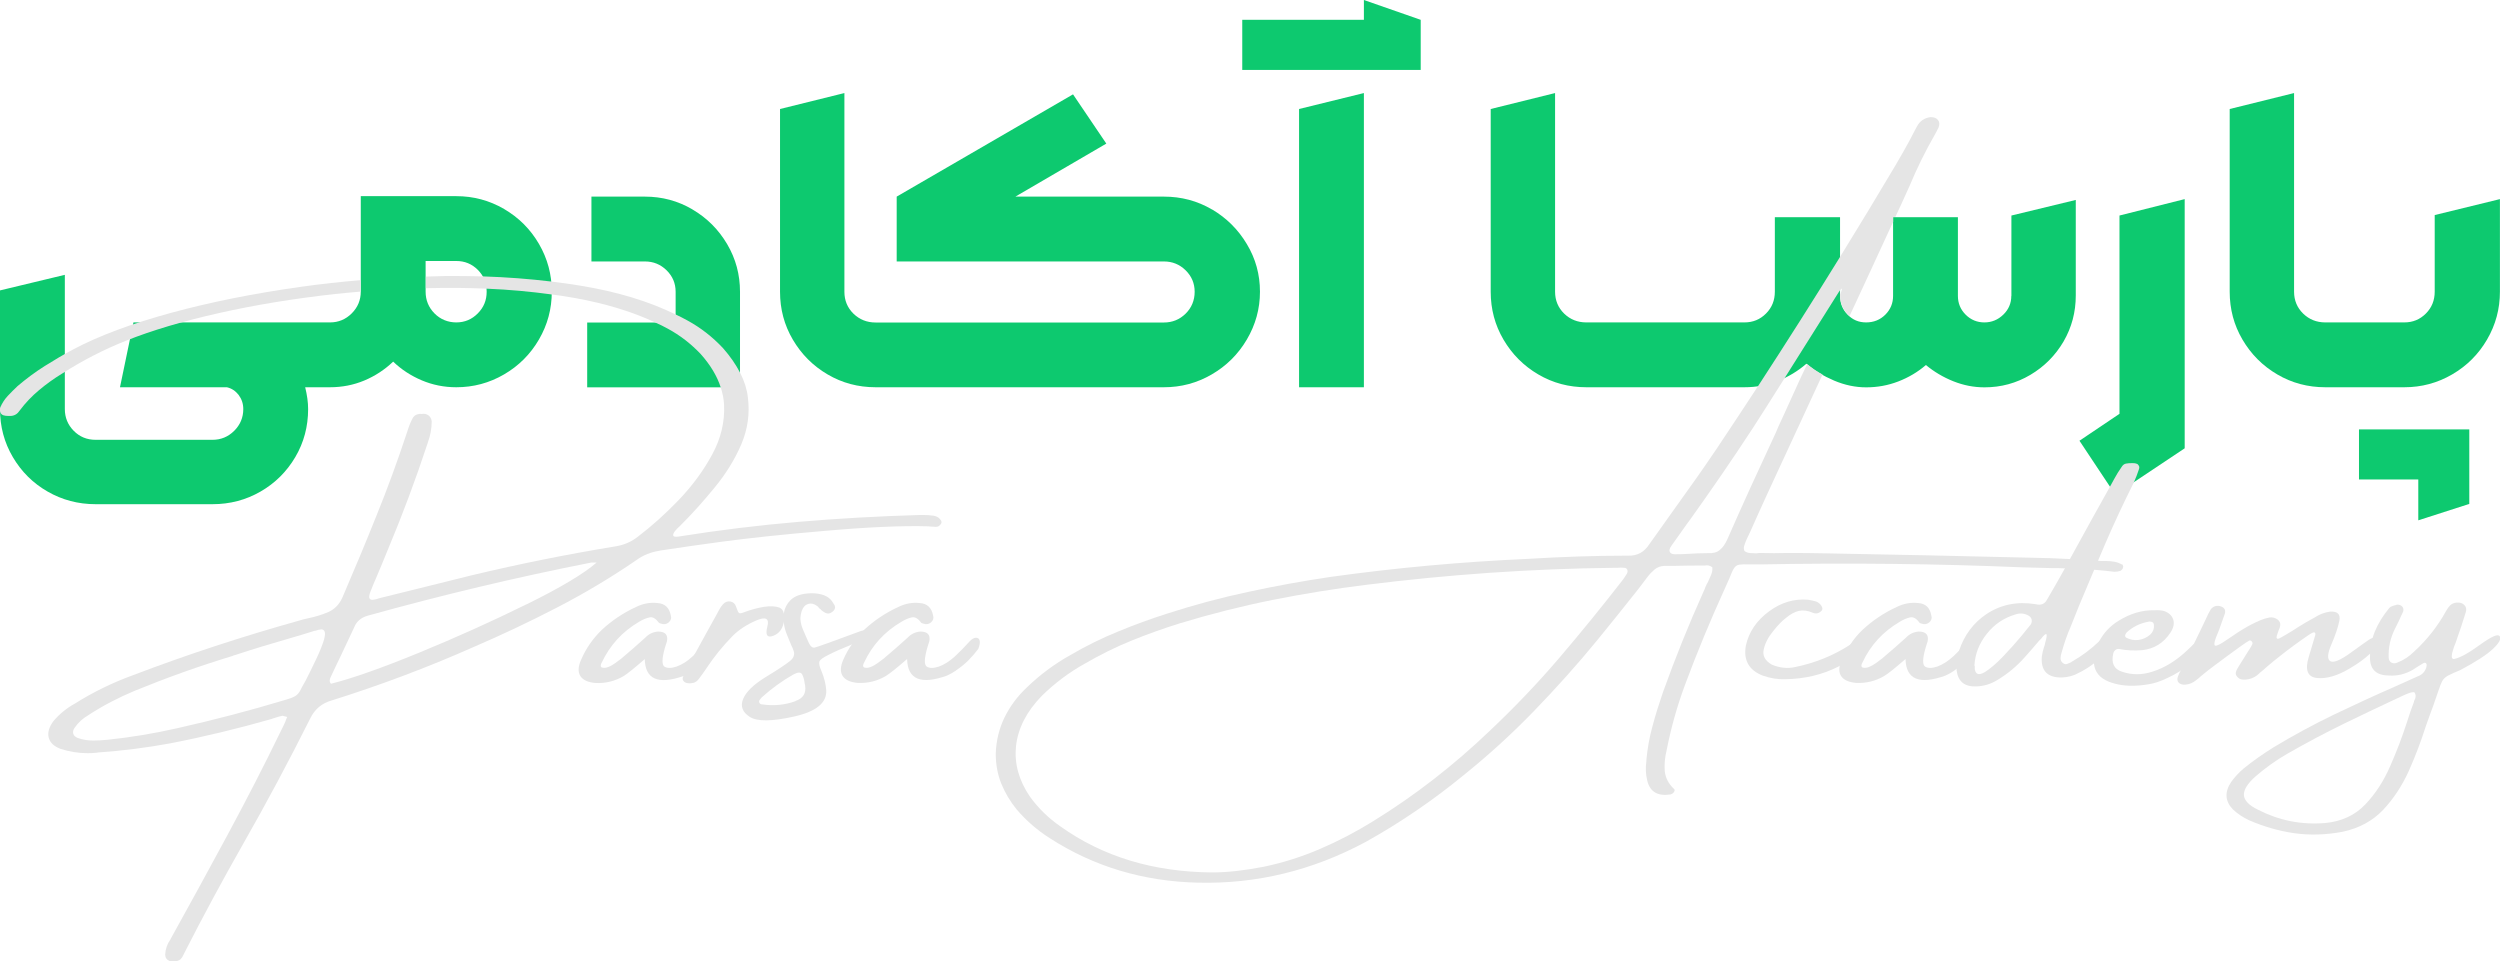
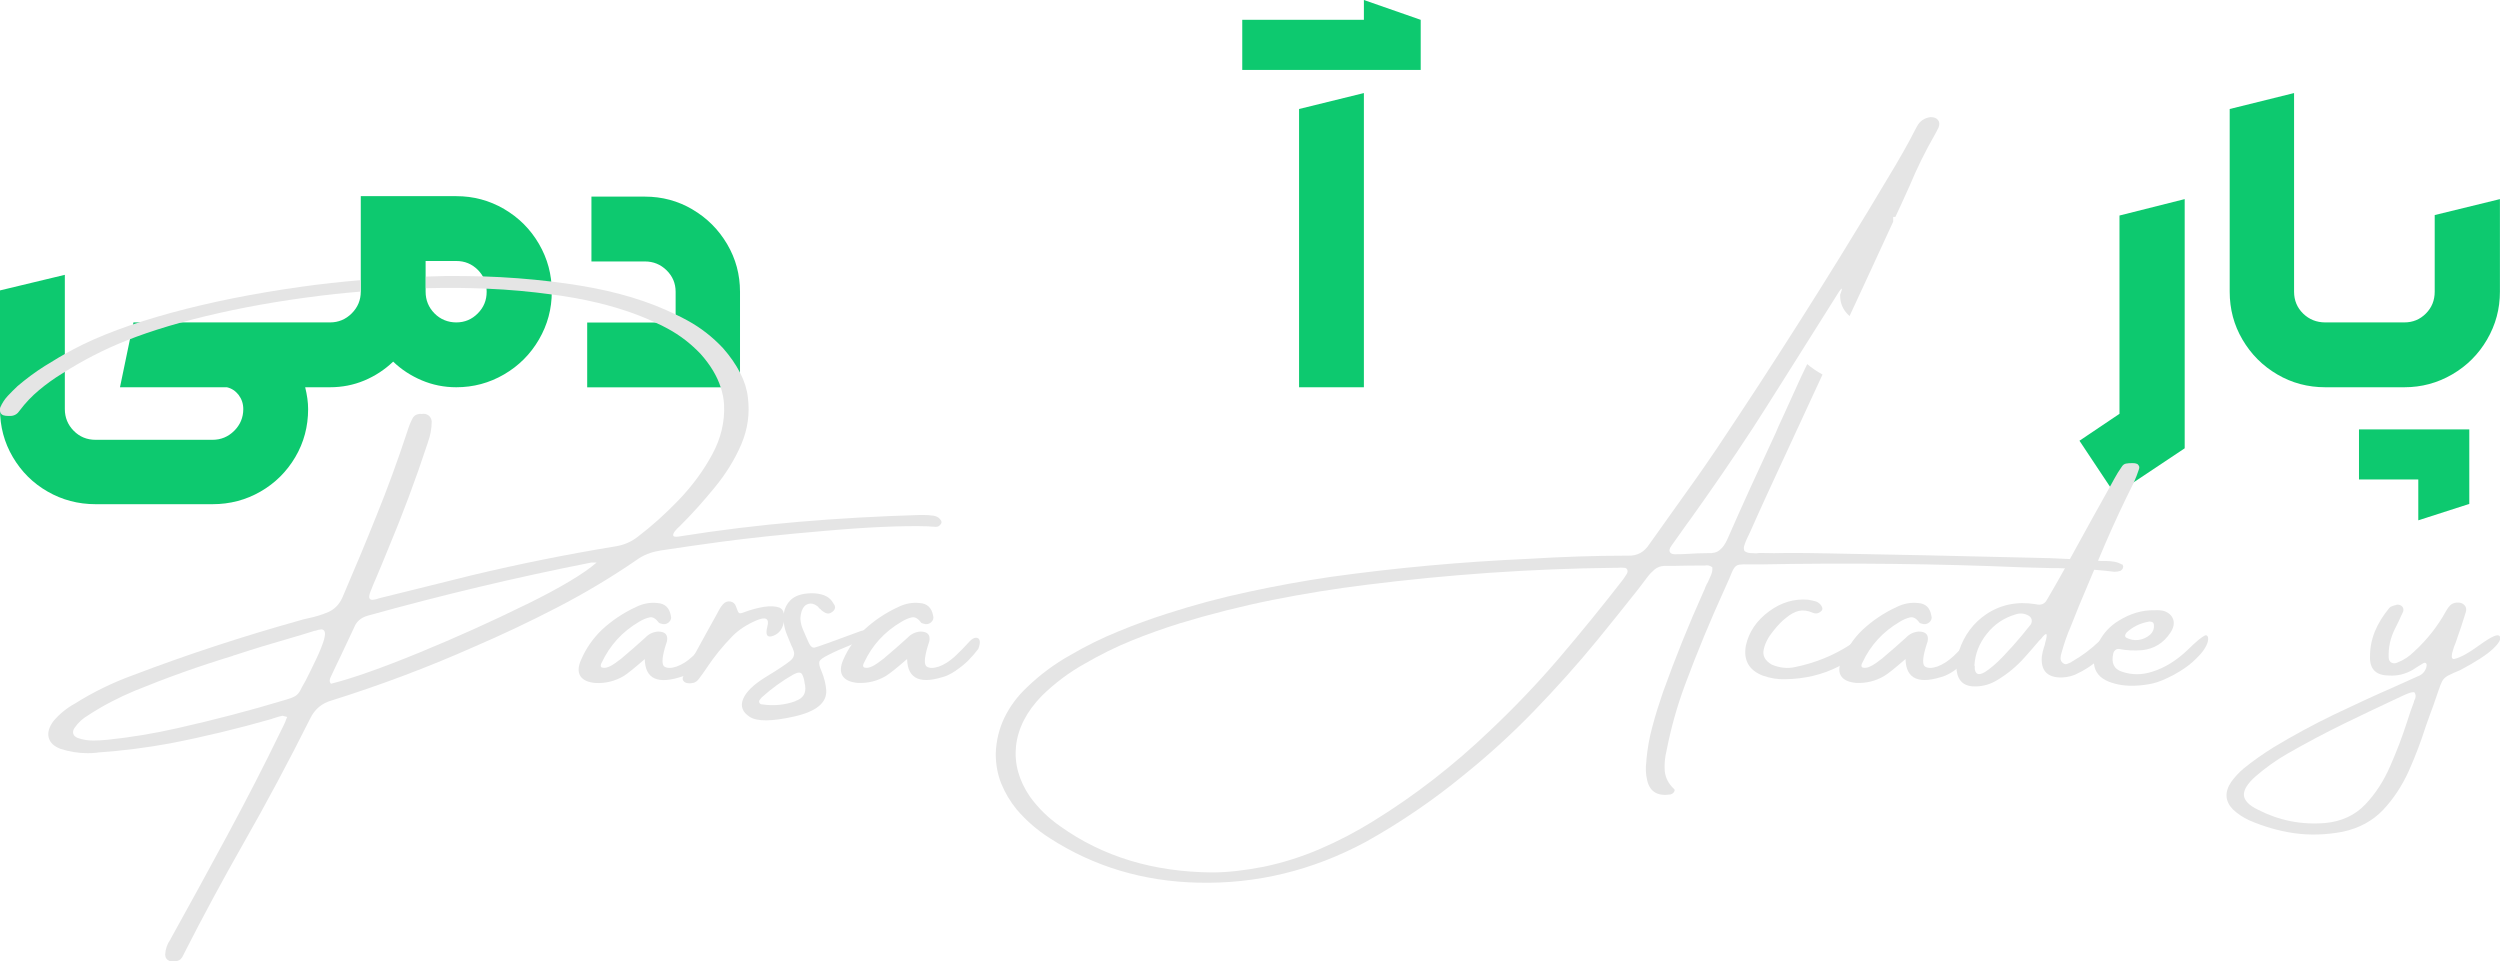
<svg xmlns="http://www.w3.org/2000/svg" id="Layer_1" data-name="Layer 1" viewBox="0 0 271.08 104.2">
  <g>
    <path d="m54.66,22.66c-1.6-.93-3.33-1.39-5.18-1.39h-10.36v10.36c0,.91-.33,1.7-.98,2.35-.65.65-1.44.98-2.35.98H14.47l-1.46,7.03h11.59c.52.12.94.4,1.28.84.33.44.5.95.5,1.53,0,.91-.33,1.7-.98,2.35-.65.65-1.44.98-2.35.98h-12.69c-.94,0-1.73-.33-2.37-.98-.64-.65-.96-1.44-.96-2.35v-14.56L0,31.49v12.87c0,1.89.46,3.62,1.39,5.2.93,1.58,2.18,2.83,3.77,3.74,1.58.91,3.32,1.37,5.2,1.37h12.69c1.89,0,3.62-.46,5.2-1.37,1.58-.91,2.84-2.16,3.77-3.74.93-1.58,1.39-3.32,1.39-5.2,0-.73-.11-1.52-.32-2.37h2.69c1.31,0,2.55-.24,3.72-.73,1.17-.49,2.21-1.17,3.13-2.05.88.85,1.92,1.53,3.1,2.03s2.43.75,3.74.75c1.86,0,3.58-.46,5.18-1.39,1.6-.93,2.86-2.19,3.79-3.79.93-1.6,1.39-3.32,1.39-5.18s-.46-3.58-1.39-5.18c-.93-1.6-2.19-2.86-3.79-3.79Zm-2.85,11.32c-.64.65-1.42.98-2.33.98s-1.73-.33-2.37-.98c-.64-.65-.96-1.44-.96-2.35v-3.33h3.33c.91,0,1.69.32,2.33.96.64.64.96,1.43.96,2.37s-.32,1.7-.96,2.35Z" style="fill: #0dc96f;" />
    <path d="m75.09,22.71c-1.58-.93-3.3-1.39-5.16-1.39h-5.8v7.03h5.8c.91,0,1.7.32,2.35.96.65.64.98,1.41.98,2.33v3.33h-9.59v7.03h16.57v-10.36c0-1.86-.46-3.58-1.39-5.16-.93-1.58-2.18-2.84-3.77-3.77Z" style="fill: #0dc96f;" />
-     <path d="m131.41,22.71c-1.58-.93-3.32-1.39-5.2-1.39h-16.11l9.86-5.75-3.61-5.34-19.12,11.09v7.03h28.98c.91,0,1.7.32,2.35.96.65.64.98,1.41.98,2.33s-.33,1.73-.98,2.37c-.65.64-1.44.96-2.35.96h-31.27c-.94,0-1.74-.32-2.4-.96-.65-.64-.98-1.43-.98-2.37V10.09l-6.98,1.73v19.81c0,1.89.46,3.62,1.39,5.2.93,1.58,2.18,2.84,3.77,3.77,1.58.93,3.32,1.39,5.2,1.39h31.27c1.86,0,3.58-.46,5.18-1.39,1.6-.93,2.87-2.19,3.81-3.79.94-1.6,1.42-3.32,1.42-5.18s-.47-3.58-1.42-5.16c-.94-1.58-2.21-2.84-3.79-3.77Z" style="fill: #0dc96f;" />
    <polygon points="140.86 41.99 147.89 41.99 147.89 10.09 140.86 11.82 140.86 41.99" style="fill: #0dc96f;" />
    <polygon points="147.89 2.15 134.7 2.15 134.7 7.58 154.05 7.58 154.05 2.15 147.89 0 147.89 2.15" style="fill: #0dc96f;" />
-     <path d="m218.09,32.09c0,.79-.29,1.47-.87,2.03-.58.56-1.26.84-2.05.84s-1.47-.28-2.03-.84c-.56-.56-.84-1.24-.84-2.03v-8.54h-7.03v8.54c0,.79-.28,1.47-.84,2.03s-1.26.84-2.08.84-1.46-.28-2.01-.84c-.55-.56-.82-1.24-.82-2.03v-8.54h-7.07v8.08c0,.94-.32,1.73-.96,2.37-.64.64-1.41.96-2.33.96h-17.16c-.94,0-1.74-.32-2.4-.96-.65-.64-.98-1.43-.98-2.37V10.09l-6.98,1.73v19.81c0,1.89.46,3.62,1.39,5.2.93,1.58,2.18,2.84,3.77,3.77,1.58.93,3.32,1.39,5.2,1.39h0s8.58,0,8.58,0h8.58c1.28,0,2.49-.23,3.63-.68,1.14-.46,2.17-1.08,3.08-1.87.85.73,1.86,1.34,3.01,1.83,1.16.49,2.31.73,3.47.73,1.22,0,2.38-.21,3.49-.64,1.11-.43,2.11-1.02,2.99-1.78.88.73,1.87,1.32,2.97,1.76,1.1.44,2.22.66,3.38.66,1.8,0,3.45-.45,4.97-1.35,1.52-.9,2.72-2.11,3.61-3.63.88-1.52,1.32-3.18,1.32-4.98v-10.36l-6.98,1.69v8.72Z" style="fill: #0dc96f;" />
    <polygon points="229.82 44.87 225.48 47.79 229.36 53.63 236.89 48.61 236.89 21.59 229.82 23.37 229.82 44.87" style="fill: #0dc96f;" />
    <path d="m264,23.32v8.31c0,.94-.32,1.73-.96,2.37-.64.64-1.41.96-2.33.96h-8.58c-.94,0-1.74-.32-2.4-.96-.65-.64-.98-1.43-.98-2.37V10.09l-6.98,1.73v19.81c0,1.89.46,3.62,1.39,5.2.93,1.58,2.18,2.84,3.77,3.77,1.58.93,3.32,1.39,5.2,1.39h0s8.44,0,8.44,0h.14c1.86,0,3.58-.46,5.18-1.39,1.6-.93,2.86-2.19,3.79-3.79.93-1.6,1.39-3.32,1.39-5.18v-10.04l-7.07,1.73Z" style="fill: #0dc96f;" />
    <polygon points="255.79 51.99 262.22 51.99 262.22 56.42 267.75 54.64 267.75 46.56 255.79 46.56 255.79 51.99" style="fill: #0dc96f;" />
  </g>
  <g>
    <path d="m13.65,36.95c2.81-1.12,6.17-2.12,10.08-3,3.91-.88,8.11-1.57,12.6-2.07.92-.1,1.84-.18,2.76-.26v-1.24c-2.14.18-4.27.41-6.39.71-5.14.72-9.85,1.66-14.14,2.83-4.29,1.17-7.81,2.48-10.57,3.94-1.07.57-2.11,1.18-3.14,1.83s-2.01,1.38-2.95,2.18c-.36.34-.71.69-1.05,1.05-.34.36-.61.78-.82,1.25-.03.08-.04.18-.04.29s.03.23.08.33c.08.13.19.21.33.25.14.04.29.06.45.06h.35c.39-.03.7-.22.94-.59.62-.83,1.33-1.57,2.11-2.22.78-.65,1.61-1.25,2.5-1.79,2.18-1.4,4.49-2.59,6.9-3.55Z" style="fill: #e5e5e5;" />
    <path d="m101.91,56.27c-.16-.19-.39-.3-.67-.35-.37-.05-.74-.08-1.1-.08h-.38c-4.4.13-8.77.37-13.11.74-4.35.37-8.7.9-13.07,1.6-.37.05-.56.01-.58-.11-.03-.13.04-.29.19-.48.16-.2.32-.37.47-.49,1.31-1.29,2.57-2.7,3.8-4.2,1.24-1.5,2.21-3.07,2.92-4.72.7-1.65.94-3.35.71-5.11-.1-.87-.38-1.76-.84-2.65-.46-.89-1.06-1.77-1.86-2.68-1.15-1.22-2.43-2.22-3.87-3-.41-.23-.81-.43-1.24-.63-2.94-1.45-6.4-2.49-10.38-3.14-1.01-.16-2.05-.32-3.11-.44-2.4-.29-4.88-.48-7.44-.56-1.34-.04-2.7-.05-4.1-.04-.7.01-1.38.04-2.07.06v1.26c1.2-.03,2.41-.04,3.6-.03,1,.01,2,.04,2.98.08,2.45.1,4.81.32,7.07.63.86.11,1.7.24,2.54.39,3.3.6,6.2,1.48,8.71,2.66.46.2.9.43,1.33.66,1.33.72,2.51,1.64,3.55,2.73,1.07,1.2,1.8,2.42,2.19,3.64.2.62.33,1.24.36,1.86.09,1.85-.33,3.65-1.28,5.4-.95,1.76-2.16,3.4-3.61,4.92-1.46,1.52-2.93,2.84-4.4,3.96-.71.57-1.52.94-2.46,1.09-5.24.86-10.42,1.9-15.57,3.13-2.1.52-4.2,1.04-6.28,1.56l-3.44.85c-.1.03-.2.05-.32.08-.28.11-.53.16-.74.18-.2.01-.33-.06-.37-.23-.04-.16.04-.49.25-.96.15-.38.3-.76.47-1.13.43-1.01.86-2.04,1.28-3.08,1.58-3.77,3.02-7.61,4.3-11.5.03-.06.04-.1.04-.13.28-.75.43-1.53.43-2.33-.06-.42-.28-.68-.67-.79-.15-.03-.29-.03-.43,0-.18-.03-.36,0-.52.06s-.3.18-.41.33c-.27.49-.47,1.01-.63,1.56-.03.05-.04.09-.04.11-1.01,3.04-2.1,6.05-3.3,8.99-1.18,2.95-2.41,5.9-3.68,8.84-.34.76-.85,1.28-1.52,1.58-.68.29-1.41.52-2.19.68-.37.08-.71.16-1.05.27-6.06,1.7-12.04,3.65-17.94,5.9-2.21.8-4.32,1.83-6.31,3.08-.89.49-1.66,1.12-2.31,1.88-.49.65-.67,1.26-.53,1.81.15.56.58.96,1.31,1.23.94.3,1.91.46,2.93.46.27,0,.52-.01.79-.04.1,0,.22-.01.34-.04,2.61-.18,5.2-.51,7.77-.98,3.71-.72,7.39-1.61,11.03-2.65.11-.05.22-.09.32-.11.29-.1.57-.18.86-.24.15.04.32.08.51.13-.08.18-.15.34-.2.51-.15.33-.3.66-.47.98-1.86,3.84-3.82,7.63-5.83,11.36-2.02,3.74-4.06,7.48-6.14,11.22,0,.03-.01.05-.04.08-.34.49-.52,1.03-.55,1.6,0,.34.15.57.47.71.15.05.3.05.47,0,.28.05.53-.01.74-.2.13-.13.23-.29.32-.51.03-.03.04-.05.04-.08,2.05-4.03,4.2-8.01,6.43-11.93,2.52-4.42,4.94-8.95,7.26-13.58.49-1.01,1.27-1.66,2.33-1.95,5.22-1.64,10.35-3.56,15.33-5.77,3.09-1.33,6.12-2.76,9.09-4.3,2.97-1.53,5.85-3.25,8.62-5.15.76-.55,1.58-.87,2.5-1.01.08-.03.14-.04.19-.04,2.19-.33,4.37-.65,6.56-.94,2.84-.38,6.58-.79,11.22-1.18,4.64-.41,8.37-.57,11.17-.49.22.03.41.04.6.04.15.03.29.03.42-.01.14-.04.25-.14.36-.29.1-.16.08-.33-.1-.51Zm-66.75,13.01c-.19.63-.48,1.37-.89,2.22-.39.85-.79,1.62-1.14,2.32-.27.44-.44.79-.55,1.01-.16.32-.37.55-.63.68-.25.14-.55.25-.85.33-.03,0-.06.01-.13.04-3.87,1.17-7.78,2.19-11.74,3.08-2.5.57-5.03.99-7.61,1.26h-.04c-.49.05-.99.08-1.48.08-.57,0-1.13-.09-1.67-.28-.25-.1-.42-.25-.48-.44-.06-.2-.03-.41.13-.65.39-.57.89-1.03,1.48-1.37,1.58-1.04,3.27-1.91,5.03-2.65,3.49-1.43,7.02-2.69,10.61-3.78.1-.05.2-.09.32-.11,2-.66,4.01-1.27,6.01-1.84.82-.24,1.66-.48,2.48-.75.09-.03.15-.04.2-.04.2-.08.43-.13.66-.15.37.05.46.39.28,1.04Zm21.92-3.75c-3.73,1.84-7.59,3.58-11.63,5.24-4.03,1.65-7.21,2.78-9.56,3.37-.1-.1-.15-.23-.14-.36.01-.13.05-.24.1-.35.37-.77.72-1.55,1.09-2.29.47-1.01.95-2.04,1.45-3.08.25-.66.74-1.08,1.45-1.29,8.01-2.23,16.09-4.16,24.27-5.77h.58c-1.36,1.19-3.89,2.71-7.61,4.54Z" style="fill: #e5e5e5;" />
    <path d="m77.61,69.21c-.28-.15-.62,0-1.01.44-.36.39-.77.84-1.27,1.29-.06.08-.14.14-.22.22-.58.55-1.17.91-1.76,1.12-.58.19-1.01.19-1.31,0-.28-.2-.27-.86.04-1.98.08-.25.16-.52.24-.77.13-.71-.2-1.05-.98-1.05-.55.05-1,.27-1.37.66-.84.75-1.67,1.5-2.54,2.22l-.04.04c-.18.14-.41.29-.66.49-.27.19-.52.34-.79.44-.25.1-.49.11-.7.04-.08-.05-.11-.13-.1-.23s.05-.2.1-.28c.89-1.89,2.23-3.37,4.06-4.44.39-.24.76-.39,1.12-.47.34-.09.68.11,1.03.58.03.03.06.04.1.05.04.01.06.03.09.03.34.13.65.08.9-.15.22-.22.28-.44.2-.71-.16-.86-.65-1.31-1.45-1.36-.81-.09-1.57.06-2.31.42-1.37.63-2.62,1.46-3.74,2.5-.96.94-1.7,2-2.22,3.21-.34.75-.37,1.34-.09,1.79.29.44.84.68,1.65.75,1.09.05,2.1-.2,3.04-.75.38-.23,1.15-.85,2.29-1.84.05,2.17,1.43,2.79,4.16,1.85.05-.01.11-.03.18-.05.33-.15.66-.34.98-.55,0-.03.01-.04.04-.04.47-.32.89-.66,1.28-1.05s.76-.81,1.09-1.26c.24-.62.22-1.01-.05-1.17Z" style="fill: #e5e5e5;" />
    <path d="m84.98,66.48c-.06-.3-.22-.49-.47-.6-.43-.15-.98-.18-1.66-.08-.67.11-1.36.29-2.07.55-.33.14-.55.18-.63.13-.1-.05-.2-.29-.34-.71-.1-.3-.3-.49-.62-.55-.3-.05-.58.05-.81.32-.22.25-.39.55-.55.85,0,.04-.03.06-.04.09-.84,1.5-1.65,2.98-2.46,4.46-.27.48-.52.98-.79,1.46-.16.32-.32.62-.44.91-.01.03-.01.04-.03.06-.08.19-.06.34.04.47.1.13.27.22.47.24.22.03.42.01.62-.04.22-.06.39-.19.55-.39.24-.32.47-.63.71-.98.05-.08.11-.16.19-.28.81-1.22,1.74-2.36,2.78-3.42.67-.68,1.53-1.24,2.57-1.69s1.45-.22,1.2.68c-.23.9-.01,1.23.65.98.61-.23.98-.71,1.13-1.42.01-.05.01-.11.03-.18.04-.35.04-.65-.03-.87Z" style="fill: #e5e5e5;" />
    <path d="m93.65,68.36c-.09,0-.19.03-.3.06-3.17,1.18-4.84,1.77-5.03,1.8-.18.03-.33-.06-.47-.25-.13-.19-.29-.56-.51-1.08-.08-.18-.16-.38-.27-.62-.16-.37-.25-.74-.28-1.13,0-.32.05-.62.16-.94.15-.39.38-.63.7-.72s.62-.01.94.22c.08.05.15.13.23.24.05.05.11.1.2.15v.04c.15.13.3.23.47.32.25.13.51.1.74-.09.34-.25.41-.55.19-.85-.25-.47-.61-.79-1.05-.96-.44-.16-.94-.24-1.48-.22-.99.03-1.71.28-2.18.75-.39.39-.63.86-.72,1.41-.03.1-.04.22-.04.33-.01.24,0,.48.04.72.05.44.18.9.37,1.36.16.39.32.77.47,1.14.08.15.15.3.2.47.18.43.05.84-.39,1.18-.44.35-1.32.94-2.64,1.74-1.31.81-2.12,1.6-2.43,2.38s-.06,1.42.74,1.93c.81.51,2.41.49,4.81-.05s3.55-1.5,3.47-2.85c-.05-.67-.22-1.33-.47-1.95-.03-.05-.04-.09-.04-.11-.24-.52-.3-.87-.22-1.08.09-.19.43-.43,1.03-.72.58-.3,1.43-.68,2.54-1.12.46-.19.96-.39,1.52-.6.24-.63.14-.94-.28-.89Zm-7.4,7.67c-1.17.42-2.36.53-3.59.35-.15,0-.25-.05-.32-.18-.05-.11-.04-.23.05-.33l.04-.04c.05-.08.11-.15.19-.23,1.04-.94,2.17-1.76,3.4-2.46.49-.27.81-.27.95-.03.14.25.24.6.29,1.04.03.08.04.14.04.19.13.84-.22,1.39-1.05,1.67Z" style="fill: #e5e5e5;" />
    <path d="m106.05,69.21c-.28-.15-.62,0-1.01.44-.41.46-.9.96-1.48,1.51-.6.55-1.18.91-1.76,1.12-.58.19-1.01.19-1.31,0-.29-.2-.27-.86.04-1.98.08-.25.15-.52.24-.77.13-.71-.2-1.05-.98-1.05-.55.05-1,.27-1.37.66-.84.75-1.67,1.5-2.54,2.22l-.04.04c-.18.14-.41.29-.66.49-.27.19-.52.34-.79.44-.25.1-.49.11-.7.04-.08-.05-.11-.13-.1-.23s.05-.2.1-.28c.87-1.89,2.23-3.37,4.06-4.44.38-.24.76-.39,1.1-.47.35-.09.7.11,1.04.58.03.03.06.04.1.05.04.01.06.03.09.03.34.13.65.08.9-.15.22-.22.28-.44.2-.71-.16-.86-.65-1.31-1.45-1.36-.81-.09-1.57.06-2.31.42-1.38.63-2.62,1.46-3.74,2.5l-.05.05c-.47.46-.89.95-1.24,1.48-.37.52-.68,1.08-.94,1.67-.33.75-.36,1.34-.08,1.79.29.44.84.68,1.64.75,1.1.05,2.12-.2,3.04-.75.39-.23,1.17-.85,2.31-1.84.05,2.22,1.5,2.81,4.32,1.8.34-.15.67-.34.98-.55,0-.03.01-.04.04-.04.47-.32.9-.66,1.29-1.05.39-.39.75-.81,1.09-1.26.24-.62.22-1.01-.05-1.17Z" style="fill: #e5e5e5;" />
    <path d="m230.08,61.21c-.27-.15-.53-.25-.82-.3-.28-.05-.58-.08-.89-.08h-.43c-.15,0-.29,0-.43-.03-.09,0-.16-.01-.24-.03-.94-.06-1.88-.11-2.81-.15-1.46-.08-2.93-.13-4.4-.15-7.38-.18-14.77-.34-22.15-.47-1.36-.03-2.71-.04-4.06-.04-.99.03-1.98.03-2.97,0-.13,0-.28.01-.43.04-.2,0-.43-.01-.66-.03-.24-.01-.44-.08-.63-.22-.08-.18-.09-.35-.04-.55.05-.18.13-.36.2-.55.03-.08.05-.14.08-.19.13-.27.25-.53.39-.82.6-1.34,1.2-2.7,1.83-4.06,2-4.34,4.01-8.66,6-12.97-.61-.33-1.17-.71-1.66-1.13-.46.94-.81,1.69-.96,2.03-.61,1.34-1.14,2.52-1.61,3.54-.47,1.01-.75,1.62-.82,1.83-1.81,3.88-3.59,7.76-5.3,11.66-.22.47-.47.84-.79,1.09-.3.27-.74.38-1.28.35-.74,0-1.46.03-2.19.08-.47.03-.94.04-1.39.04-.29,0-.47-.08-.56-.25-.08-.16-.03-.38.16-.65.44-.62.89-1.24,1.32-1.86.24-.34.47-.67.71-.98,2.33-3.26,4.6-6.55,6.78-9.89.75-1.15,2.08-3.25,3.51-5.52,2.73-4.32,5.81-9.24,5.86-9.31.05-.08.09-.13.13-.18.23-.29.25-.18.06.33-.01.04-.04.09-.06.16v.1c0,.8.28,1.47.82,2.03.06.06.13.13.2.19,1.58-3.41,3.17-6.82,4.73-10.23v-.52h.24c.24-.51.47-1,.7-1.51.29-.62.57-1.26.86-1.9.77-1.85,1.67-3.68,2.69-5.46.15-.27.29-.53.43-.82.13-.33.11-.61-.06-.81-.16-.22-.43-.32-.8-.32-.67.08-1.17.42-1.48,1.01-.25.47-.51.94-.74,1.41-.49.91-1,1.8-1.52,2.69-1.99,3.36-4.02,6.71-6.07,10.03-2.9,4.7-5.87,9.37-8.89,14.01-1.47,2.26-2.97,4.5-4.46,6.75-1.46,2.16-2.94,4.27-4.45,6.35-.96,1.36-1.93,2.7-2.89,4.06-.55.86-1.32,1.28-2.29,1.24-3.63,0-7.25.13-10.89.35-7.13.32-14.24.96-21.34,1.95-2.99.44-5.96.98-8.93,1.62-2.97.63-5.91,1.42-8.82,2.36-1.79.57-3.58,1.22-5.34,1.95-1.77.72-3.49,1.57-5.15,2.54-1.72.96-3.3,2.13-4.73,3.51-1.04.98-1.85,2.08-2.43,3.27s-.9,2.5-.95,3.91c0,1.17.2,2.26.6,3.26.41,1,.96,1.93,1.66,2.79,1.04,1.22,2.24,2.26,3.59,3.12,4.79,3.09,10.16,4.7,16.11,4.83,6.31.15,12.36-1.31,18.14-4.41,3.77-2.1,7.33-4.53,10.69-7.29,2.68-2.16,5.2-4.46,7.58-6.92,2.38-2.46,4.67-5.01,6.85-7.67,1.48-1.81,2.95-3.65,4.41-5.49.33-.44.67-.89,1.01-1.33.25-.34.53-.62.81-.86.29-.23.63-.36,1.05-.38h.98c1.12-.03,2.24-.04,3.36-.04h.08c.13-.03.25-.03.39,0,.13.03.25.09.39.19.03.29-.03.56-.13.82-.1.25-.22.52-.34.77-.11.18-.2.37-.28.55-.05.15-.11.32-.19.47-1.62,3.59-3.08,7.23-4.41,10.93-.42,1.22-.8,2.43-1.13,3.66-.34,1.22-.56,2.46-.67,3.7v.11c-.1.74-.08,1.43.09,2.1.28,1.23,1.13,1.74,2.54,1.52.1-.03.19-.08.27-.15.08-.08.13-.16.16-.25.01-.09,0-.16-.09-.22-.6-.57-.91-1.22-.98-1.93-.05-.72.01-1.45.2-2.21.47-2.42,1.13-4.78,1.99-7.1,1.32-3.56,2.78-7.07,4.36-10.54.19-.41.34-.76.47-1.05.19-.49.34-.85.49-1.07.14-.23.33-.35.56-.39.24-.04.61-.05,1.13-.03h1.18c9.52-.18,19.01-.08,28.48.32,1.04.03,2.07.05,3.08.08.48,0,.98,0,1.46.03,1.07.01,2.13.08,3.18.15.74.06,1.46.13,2.18.22.24,0,.46-.04.67-.11.05-.03.1-.08.16-.14.06-.06.1-.14.1-.22.03-.05.03-.11,0-.19-.03-.09-.06-.14-.11-.16Zm-53.68,1.01c-.13.19-.25.38-.38.58-2.24,2.89-4.55,5.73-6.92,8.51-2.38,2.79-4.92,5.44-7.59,7.96-3.88,3.71-8.09,6.99-12.64,9.79-1.84,1.14-3.75,2.14-5.71,2.98-1.97.85-4.01,1.5-6.11,1.94-2.1.41-3.98.62-5.62.62-6.38-.05-11.85-1.71-16.46-5-1.28-.89-2.37-1.95-3.28-3.2-1.22-1.78-1.72-3.61-1.52-5.52.22-1.91,1.13-3.71,2.78-5.41,1.39-1.37,2.95-2.55,4.68-3.51,1.64-.95,3.32-1.79,5.05-2.49,1.74-.71,3.49-1.33,5.25-1.88,3.33-1.01,6.68-1.86,10.07-2.54,3.37-.67,6.77-1.22,10.18-1.64,8.94-1.12,17.88-1.74,26.79-1.84h.39c.27-.03.51-.03.75,0,.15,0,.27.06.33.19.06.14.06.28-.03.43Z" style="fill: #e5e5e5;" />
-     <path d="m202.8,69.17c-.05-.05-.11-.09-.19-.11-.08-.03-.14-.04-.19-.04-.27.03-.49.09-.71.19-.2.1-.42.23-.62.39-.13.1-.28.19-.43.27-.01.01-.03.01-.03.03-1.84,1.19-3.83,1.99-5.98,2.43-.85.19-1.7.09-2.54-.27-.72-.42-1.01-.96-.87-1.62.14-.66.47-1.32,1-1.97.52-.66.99-1.15,1.43-1.48.47-.39.94-.65,1.39-.75.44-.1.95-.04,1.5.2.37.15.68.08.98-.24.1-.13.09-.29-.04-.51-.13-.2-.33-.37-.58-.47-.29-.08-.57-.14-.86-.19-1.51-.13-2.93.29-4.25,1.27-1.33.98-2.17,2.21-2.5,3.69-.29,1.58.32,2.68,1.83,3.27.84.29,1.65.42,2.42.39,2.1-.03,4.03-.48,5.78-1.37.05-.03.1-.05.15-.09,1.05-.55,2.02-1.22,2.88-2.02.16-.13.32-.29.47-.47.14-.2.13-.39-.04-.55Z" style="fill: #e5e5e5;" />
+     <path d="m202.8,69.17c-.05-.05-.11-.09-.19-.11-.08-.03-.14-.04-.19-.04-.27.03-.49.09-.71.19-.2.1-.42.23-.62.39-.13.1-.28.19-.43.27-.01.01-.03.01-.03.03-1.84,1.19-3.83,1.99-5.98,2.43-.85.19-1.7.09-2.54-.27-.72-.42-1.01-.96-.87-1.62.14-.66.47-1.32,1-1.97.52-.66.99-1.15,1.43-1.48.47-.39.94-.65,1.39-.75.44-.1.95-.04,1.5.2.37.15.68.08.98-.24.1-.13.09-.29-.04-.51-.13-.2-.33-.37-.58-.47-.29-.08-.57-.14-.86-.19-1.51-.13-2.93.29-4.25,1.27-1.33.98-2.17,2.21-2.5,3.69-.29,1.58.32,2.68,1.83,3.27.84.29,1.65.42,2.42.39,2.1-.03,4.03-.48,5.78-1.37.05-.03.1-.05.15-.09,1.05-.55,2.02-1.22,2.88-2.02.16-.13.32-.29.47-.47.14-.2.13-.39-.04-.55" style="fill: #e5e5e5;" />
    <path d="m214.29,69.21c-.27-.15-.61,0-1.01.44-.24.28-.52.58-.84.89-.19.2-.41.41-.63.62-.6.55-1.18.91-1.76,1.12-.58.19-1.01.19-1.31,0-.29-.2-.28-.86.04-1.98.08-.25.15-.52.24-.77.13-.71-.2-1.05-.98-1.05-.55.05-1,.27-1.37.66-.84.75-1.67,1.5-2.54,2.22l-.04.04c-.19.14-.41.29-.66.49-.27.19-.53.34-.79.44-.27.1-.49.11-.7.04-.08-.05-.11-.13-.1-.23s.04-.2.1-.28c.87-1.89,2.23-3.37,4.06-4.44.38-.24.76-.39,1.1-.47.36-.09.7.11,1.04.58.03.03.05.04.1.05.04.01.06.03.09.03.34.13.63.08.9-.15.2-.22.28-.44.19-.71-.15-.86-.63-1.31-1.43-1.36-.81-.09-1.58.06-2.31.42-1.38.63-2.62,1.46-3.74,2.5-.49.48-.94,1-1.29,1.56-.01.01-.03.01-.03.03-.37.51-.67,1.05-.91,1.62-.1.24-.18.47-.23.68-.09.44-.04.81.15,1.1.29.44.84.68,1.64.75,1.09.05,2.1-.2,3.04-.75.39-.23,1.17-.85,2.31-1.84.05,2.22,1.5,2.81,4.32,1.8.34-.15.67-.34.98-.55,0-.03.01-.04.04-.04.06-.04.13-.09.19-.14.39-.27.76-.57,1.1-.91.39-.39.75-.81,1.09-1.26.23-.62.22-1.01-.06-1.17Z" style="fill: #e5e5e5;" />
    <path d="m231.85,50.38c-.14-.11-.33-.16-.57-.16h-.15c-.2,0-.41.01-.61.05-.19.04-.35.16-.48.38-.29.41-.55.84-.79,1.28-.15.28-.3.56-.46.84-.66,1.18-1.31,2.35-1.95,3.5-.8,1.46-1.6,2.92-2.4,4.36-.18.36-.37.7-.56,1.04-.01,0-.01.01-.01.01-.52.94-1.05,1.88-1.6,2.81-.11.18-.22.36-.32.55-.25.47-.67.62-1.24.47-2-.32-3.79.05-5.35,1.1-1.38.94-2.36,2.24-2.93,3.93-.06.22-.13.43-.19.66-.09.44-.13.9-.09,1.34,0,.05.01.09.01.14.15,1.22.86,1.8,2.14,1.75.79-.03,1.52-.24,2.22-.66,1.18-.7,2.22-1.57,3.12-2.61.49-.55.98-1.1,1.45-1.67.08-.09.16-.16.24-.24.3-.39.49-.55.56-.48.08.06.03.38-.13.95-.03.15-.06.32-.13.47-.1.32-.18.63-.23.98-.13,1.56.6,2.32,2.18,2.29.68-.03,1.29-.19,1.84-.51.57-.28,1.1-.61,1.61-1,.47-.35.91-.76,1.32-1.22.36-.42.68-.87.96-1.37-.03-.23-.15-.38-.41-.44-.24-.06-.46-.05-.62.06-.16.1-.33.23-.48.38-.06.06-.13.13-.2.19-.87.84-1.84,1.56-2.89,2.16-.05.03-.09.05-.11.08-.15.08-.3.14-.44.19-.14.06-.28.05-.41-.04-.22-.15-.32-.33-.32-.55,0-.2.04-.41.11-.62.27-.96.58-1.9.98-2.8.32-.79.62-1.57.94-2.35.53-1.28,1.07-2.54,1.6-3.8.14-.34.28-.67.43-1.01.27-.63.55-1.28.81-1.91.96-2.22,1.99-4.42,3.09-6.61,0-.01.01-.01.01-.03.2-.43.37-.9.53-1.38.08-.2.04-.37-.1-.49Zm-11.69,17.38c-.08.1-.41.51-.99,1.22-.58.7-1.24,1.43-1.99,2.22-.74.77-1.41,1.34-2,1.7-.61.34-.95.24-1.05-.33v-.32s-.03-.06-.04-.11c.08-1.26.52-2.38,1.34-3.41.81-1.03,1.84-1.72,3.06-2.09.49-.18.96-.15,1.41.08.2.1.34.25.39.44.05.2.01.41-.13.61Z" style="fill: #e5e5e5;" />
    <path d="m239.24,68.89c-.14-.06-.61.25-1.38.96-.2.19-.43.41-.68.65-1.2,1.14-2.46,1.91-3.79,2.33-1.14.37-2.24.37-3.31,0-.86-.28-1.17-.94-.94-1.95.03-.15.1-.28.22-.38.11-.11.25-.15.41-.13.81.16,1.65.2,2.5.13,1.31-.14,2.33-.77,3.08-1.91.34-.52.44-1,.29-1.43-.14-.42-.47-.72-.99-.91-.32-.08-.63-.1-.98-.08h-.04c-1.36-.03-2.66.36-3.92,1.15-.93.57-1.62,1.32-2.09,2.23-.18.33-.32.68-.43,1.06-.14.49-.18.94-.14,1.33.09.93.63,1.58,1.62,1.98.89.34,1.85.48,2.89.43.65-.03,1.28-.11,1.89-.25s1.37-.46,2.28-.94c.24-.13.48-.27.7-.41.63-.39,1.19-.82,1.7-1.33.7-.67,1.12-1.29,1.27-1.86.08-.37.03-.58-.15-.67Zm-8.66-.3c.67-.62,1.46-1.01,2.35-1.17.13-.04.25-.03.38.01.14.04.22.14.24.29.05.44-.09.81-.43,1.12-.34.29-.75.48-1.23.55-.48.06-.93-.03-1.34-.25-.1-.08-.14-.16-.11-.28.03-.1.08-.19.15-.27Z" style="fill: #e5e5e5;" />
-     <path d="m257.86,69.17c-.16-.09-.37-.09-.61.01-.11.04-.24.1-.37.18-.16.11-.82.57-1.98,1.41-1.15.84-1.9,1.14-2.24.91-.33-.22-.29-.82.14-1.81.43-.99.71-1.84.86-2.55.14-.72-.19-1.05-1-1-.6.08-1.15.29-1.67.63-.62.33-1.22.68-1.8,1.05-.43.28-.85.55-1.24.77-.39.24-.66.38-.82.46-.15.06-.24.04-.27-.06-.03-.1.04-.35.19-.75.1-.2.18-.42.2-.63.03-.23-.06-.43-.28-.61-.28-.2-.58-.28-.91-.22-.33.06-.65.16-.96.29-.62.27-1.23.57-1.83.94-.39.23-.8.49-1.22.79-.33.23-.68.46-1.05.7-.52.32-.81.41-.87.27-.06-.13,0-.42.18-.89.1-.27.2-.52.32-.79.2-.57.41-1.15.62-1.75.1-.39-.06-.66-.51-.79-.39-.1-.74,0-1.01.32-.1.18-.22.38-.32.58-.03.08-.05.14-.08.19-.48,1.01-.96,2.02-1.46,3.03-.43.89-.86,1.79-1.31,2.68-.03.08-.06.15-.13.23-.1.18-.19.38-.27.58-.1.29-.08.52.08.68.15.16.39.24.7.22.44-.03.85-.19,1.22-.51.15-.1.29-.22.43-.36.49-.42,1-.81,1.52-1.2,1.12-.84,2-1.48,2.65-1.95s1.03-.72,1.13-.76c.1-.04.19,0,.28.1.08.1.09.2.05.3-.04.11-.2.39-.51.86-.29.47-.57.9-.81,1.29-.25.38-.41.67-.46.87-.05.19.01.38.2.56.15.16.34.24.56.25.23.01.44,0,.65-.05.44-.1.82-.32,1.13-.62l.04-.05c.29-.23.56-.46.82-.7.42-.37.85-.71,1.28-1.05,1.01-.81,2.05-1.57,3.13-2.31.36-.25.6-.37.7-.34.1.03.14.13.1.29-.04.16-.28.96-.71,2.38-.43,1.41-.13,2.17.9,2.28,1.03.1,2.21-.24,3.55-1.04.93-.55,1.65-1.08,2.18-1.58.24-.22.44-.44.61-.66.42-.6.51-.96.28-1.09Z" style="fill: #e5e5e5;" />
    <path d="m271.03,68.99c-.15-.29-.85.01-2.1.91-1.24.91-2.19,1.43-2.84,1.56-.16,0-.24-.09-.24-.29,0-.19.04-.42.13-.67.08-.27.16-.51.27-.75.03-.08.05-.15.08-.23.37-1.04.72-2.09,1.05-3.17.08-.3.03-.56-.18-.76-.19-.19-.47-.28-.84-.25-.28.03-.51.13-.68.3-.16.16-.32.37-.44.6-.91,1.66-2.07,3.13-3.47,4.41-.52.52-1.13.93-1.83,1.2-.24.1-.44.1-.63,0-.18-.1-.28-.27-.3-.51-.05-1.12.18-2.18.7-3.2.13-.27.27-.52.39-.79.15-.33.3-.67.47-1.01.08-.23.04-.42-.1-.58-.14-.15-.34-.22-.61-.19-.03.03-.05.04-.08.04-.13.03-.25.06-.38.11-.14.05-.24.11-.32.2-.67.8-1.2,1.66-1.58,2.57-.09.22-.16.44-.23.67-.16.56-.27,1.14-.28,1.74-.01.15-.01.3-.01.47.03,1.26.72,1.88,2.1,1.88.89.05,1.72-.15,2.54-.62.15-.1.29-.2.43-.28.23-.15.47-.29.7-.43.08-.05.15-.06.22-.05s.11.05.14.14c.03.13.01.27-.04.42-.16.44-.46.75-.9.9-.65.29-1.29.57-1.91.86-.18.08-.34.15-.51.23-2.26.99-4.5,2.02-6.71,3.08-2.21,1.07-4.37,2.24-6.48,3.51-1.14.71-2.23,1.47-3.27,2.31-.52.44-.98.94-1.37,1.48-.72,1.09-.66,2.08.2,2.97.52.48,1.1.87,1.75,1.17,1.61.7,3.26,1.17,4.93,1.41,1.67.23,3.41.18,5.21-.16,1.79-.38,3.26-1.18,4.39-2.37,1.13-1.2,2.05-2.6,2.78-4.2.71-1.6,1.33-3.22,1.85-4.86.28-.81.57-1.58.85-2.35.22-.62.38-1.12.51-1.48.16-.49.3-.85.43-1.09.13-.23.34-.43.62-.58.29-.15.75-.37,1.37-.62,1.66-.89,2.83-1.64,3.49-2.27.67-.62.93-1.08.76-1.38Zm-9.24,6.96c-.03.05-.04.1-.04.16-.25.67-.51,1.38-.74,2.14-.52,1.61-1.13,3.22-1.84,4.83-.7,1.61-1.6,3-2.71,4.16-1.1,1.15-2.54,1.83-4.31,2-2.6.22-5.03-.27-7.29-1.43-.99-.47-1.5-1-1.55-1.58-.04-.58.39-1.27,1.27-2.05,1.08-.93,2.22-1.75,3.44-2.45,2-1.15,4.04-2.23,6.12-3.25,2.08-1.01,4.16-2,6.24-2.97.27-.13.53-.24.79-.34.13-.05.28-.09.43-.11h.19c.1.15.15.3.14.46-.01.16-.06.3-.14.43Z" style="fill: #e5e5e5;" />
  </g>
</svg>